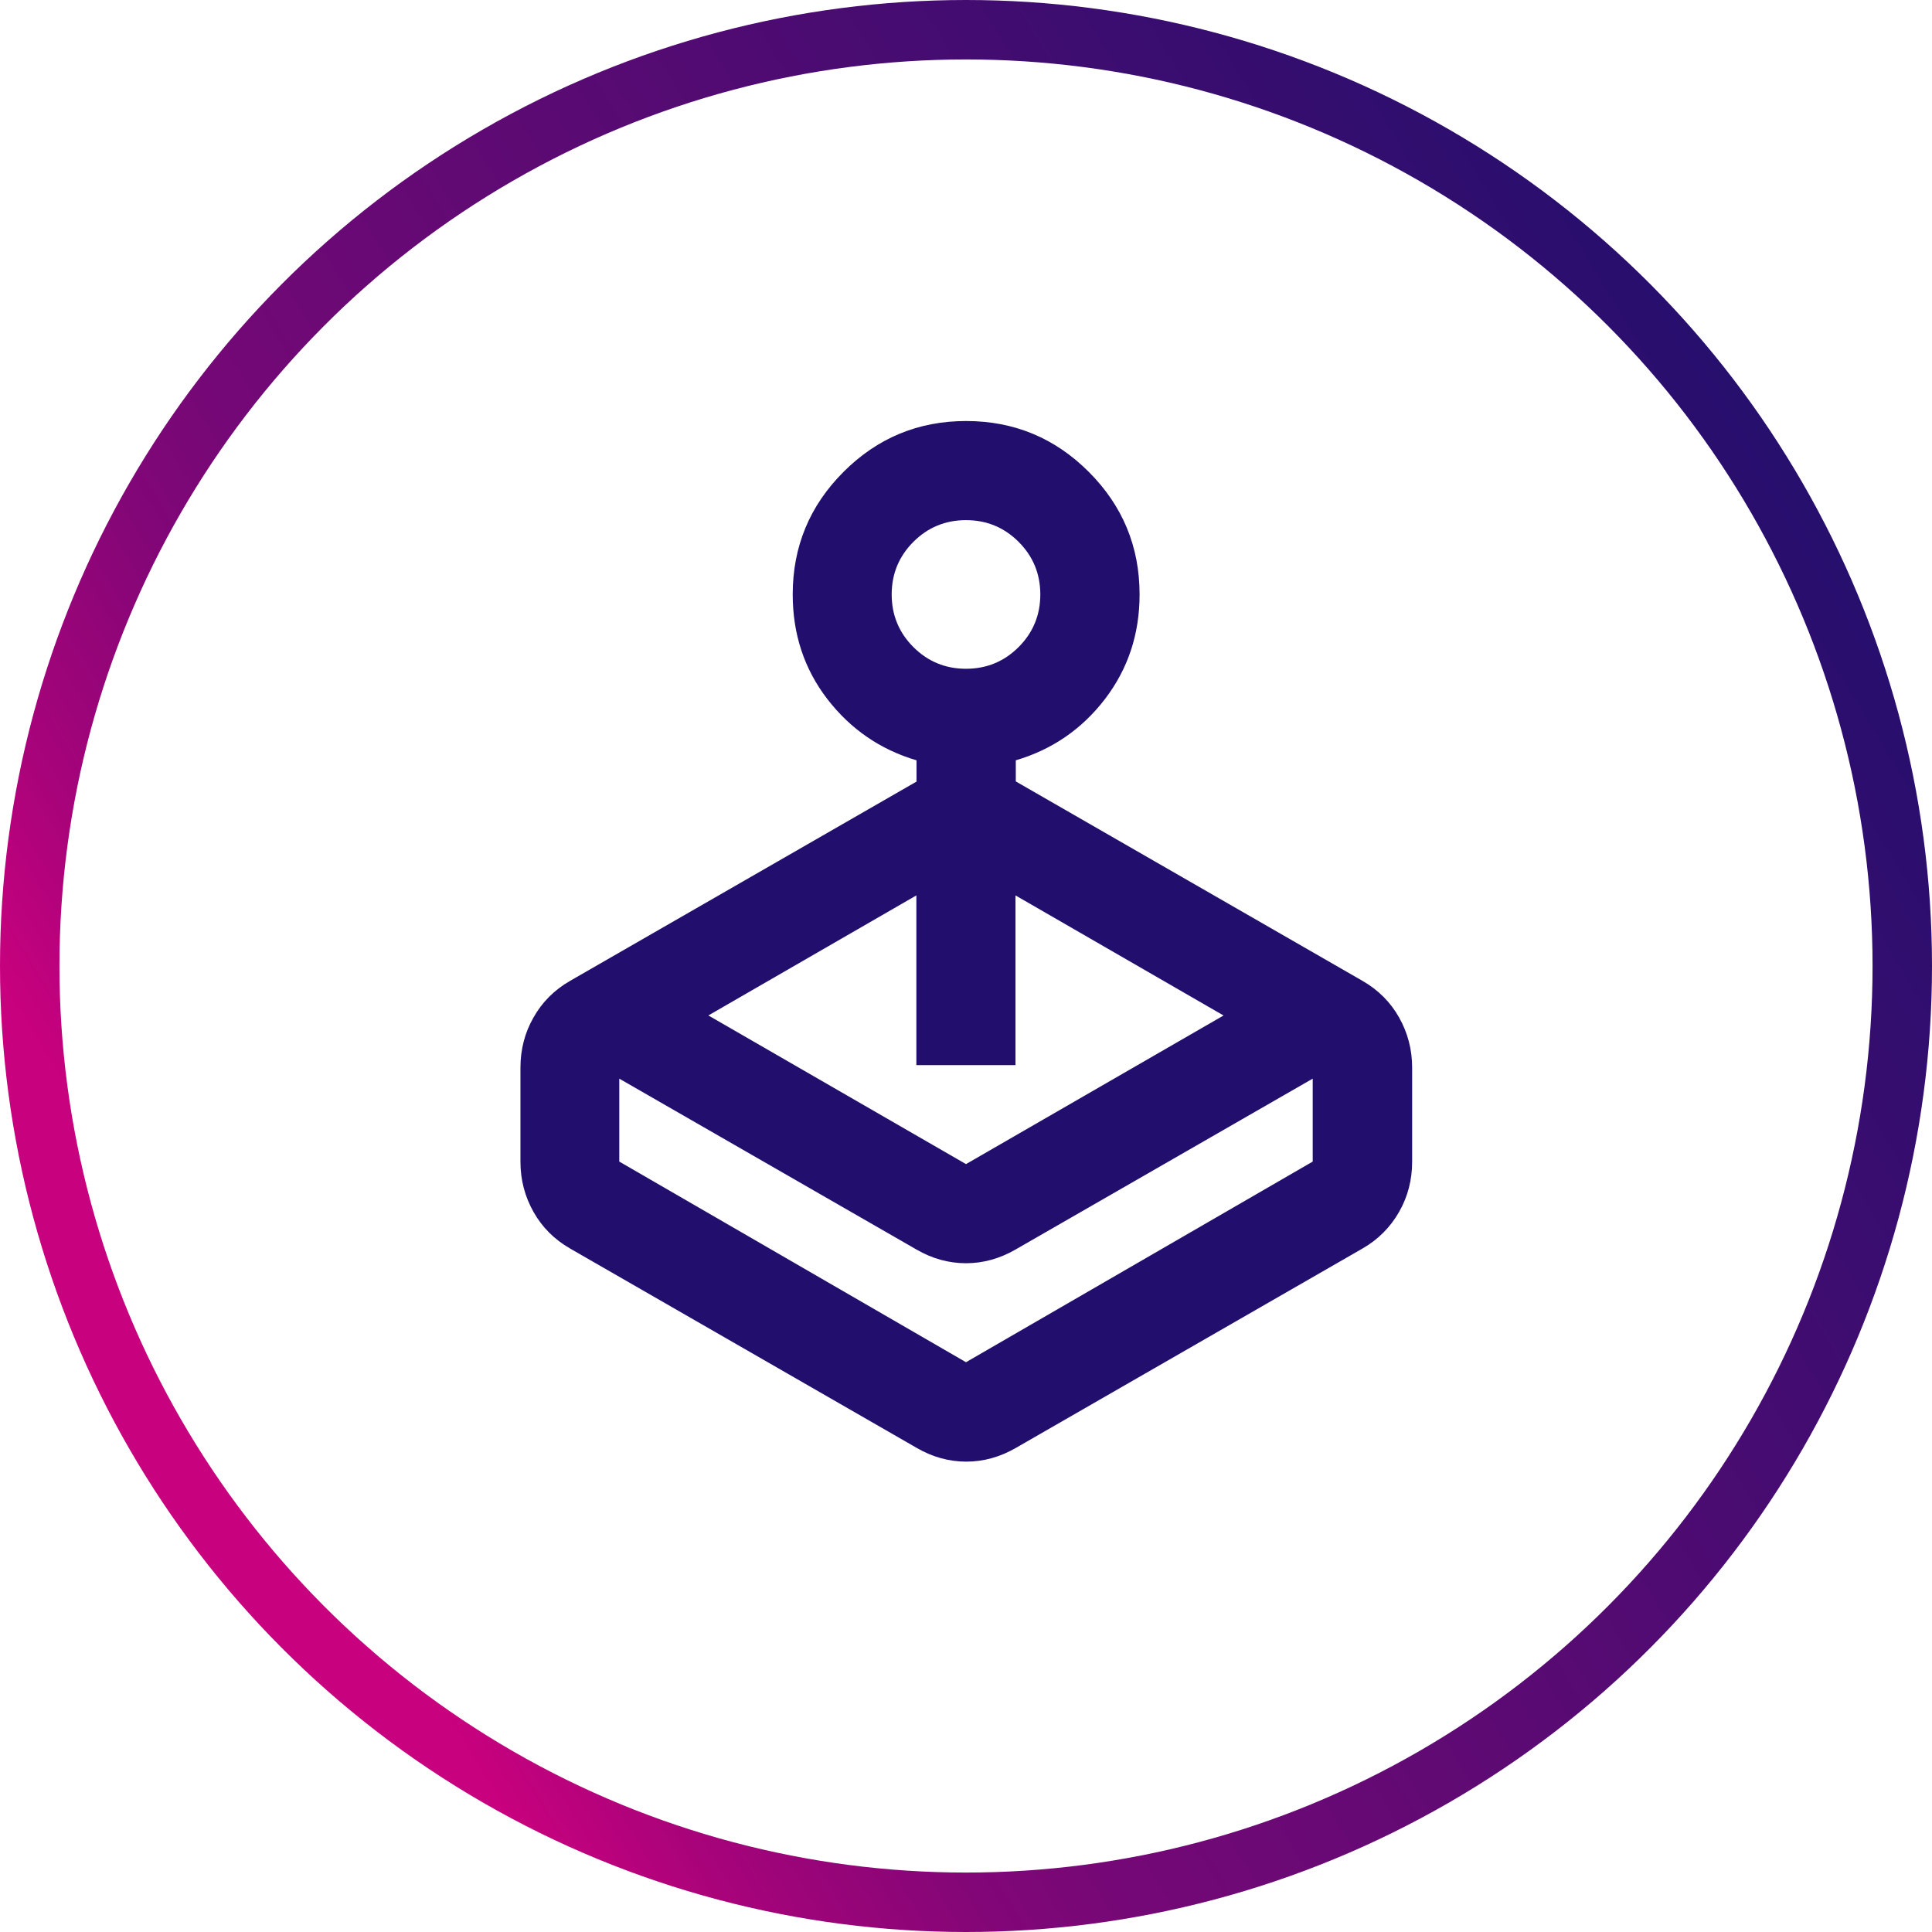
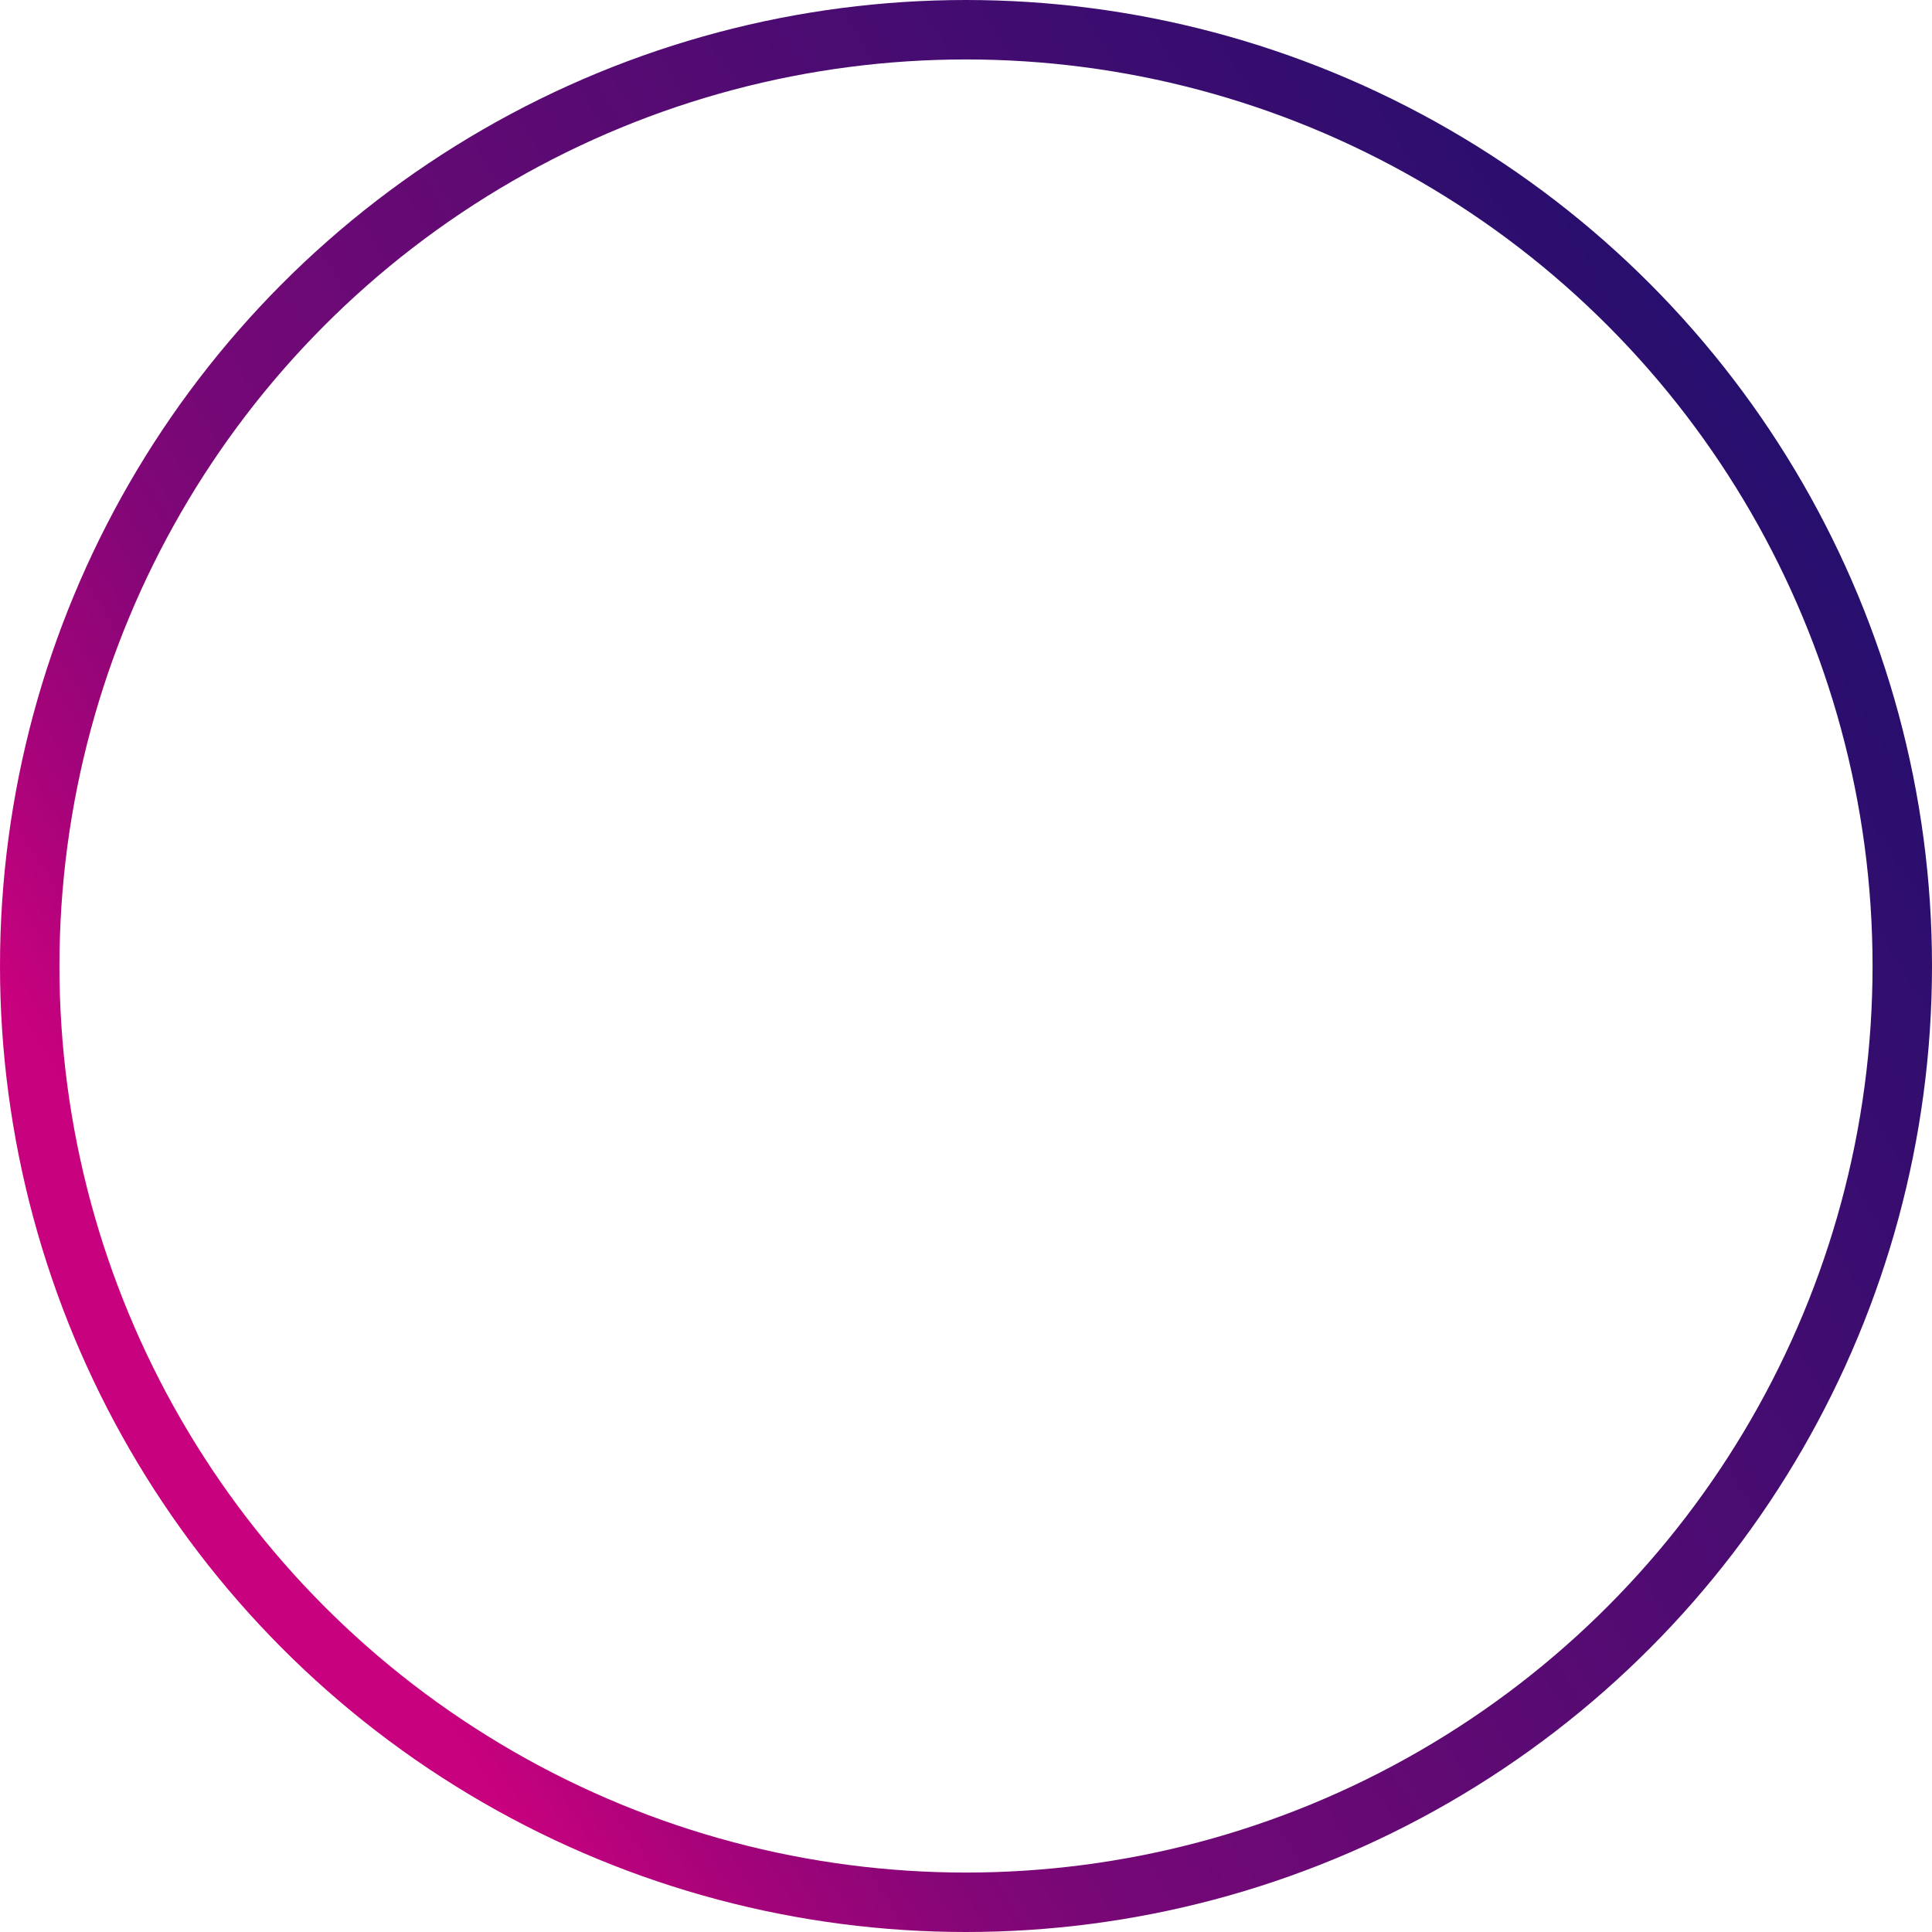
<svg xmlns="http://www.w3.org/2000/svg" id="Layer_2" viewBox="0 0 130 130">
  <defs>
    <style>      .cls-1 {        fill: none;        stroke: url(#linear-gradient);        stroke-width: 4px;      }      .cls-2 {        mask: url(#mask);      }      .cls-3 {        fill: #220f6d;      }      .cls-4 {        fill: #d9d9d9;      }    </style>
    <linearGradient id="linear-gradient" x1="152.69" y1="329.89" x2="272.47" y2="402.68" gradientTransform="translate(-147.6 431.3) scale(1 -1)" gradientUnits="userSpaceOnUse">
      <stop offset=".1" stop-color="#c8017e" />
      <stop offset=".17" stop-color="#a8037a" />
      <stop offset=".27" stop-color="#830677" />
      <stop offset=".33" stop-color="#750876" />
      <stop offset="1" stop-color="#220f6d" />
    </linearGradient>
    <mask id="mask" x="25" y="25" width="80" height="80" maskUnits="userSpaceOnUse">
      <g id="mask0_99_2411">
-         <rect class="cls-4" x="25" y="25" width="80" height="80" />
-       </g>
+         </g>
    </mask>
  </defs>
  <g id="Layer_1-2" data-name="Layer_1">
    <circle class="cls-1" cx="65" cy="65" r="63" />
    <g class="cls-2">
      <path class="cls-3" d="M47.67,68.33l17.33,10,17.33-10-14-8.08v11.42h-6.67v-11.42l-14,8.08ZM61.67,52.58v-1.42c-2.44-.72-4.44-2.1-6-4.12-1.56-2.03-2.33-4.38-2.33-7.04,0-3.22,1.14-5.97,3.42-8.25,2.28-2.28,5.03-3.42,8.25-3.42s5.97,1.14,8.25,3.42c2.28,2.28,3.42,5.03,3.42,8.25,0,2.67-.78,5.01-2.33,7.04-1.56,2.03-3.56,3.4-6,4.12v1.42l23.33,13.42c1.06.61,1.88,1.43,2.46,2.46.58,1.03.88,2.15.88,3.38v6.33c0,1.22-.29,2.35-.88,3.38s-1.4,1.85-2.46,2.46l-23.33,13.42c-1.06.61-2.17.92-3.33.92s-2.28-.31-3.33-.92l-23.33-13.42c-1.06-.61-1.88-1.43-2.46-2.46s-.88-2.15-.88-3.38v-6.33c0-1.22.29-2.35.88-3.38.58-1.03,1.4-1.85,2.46-2.46l23.33-13.42ZM61.67,84.08l-20-11.5v5.58l23.33,13.5,23.33-13.5v-5.58l-20,11.5c-1.06.61-2.17.92-3.33.92s-2.28-.31-3.33-.92ZM65,45c1.39,0,2.57-.49,3.54-1.46.97-.97,1.46-2.15,1.46-3.54s-.49-2.57-1.46-3.54c-.97-.97-2.15-1.46-3.54-1.46s-2.57.49-3.54,1.46c-.97.97-1.46,2.15-1.46,3.54s.49,2.57,1.46,3.54c.97.97,2.15,1.46,3.54,1.46Z" />
    </g>
  </g>
</svg>